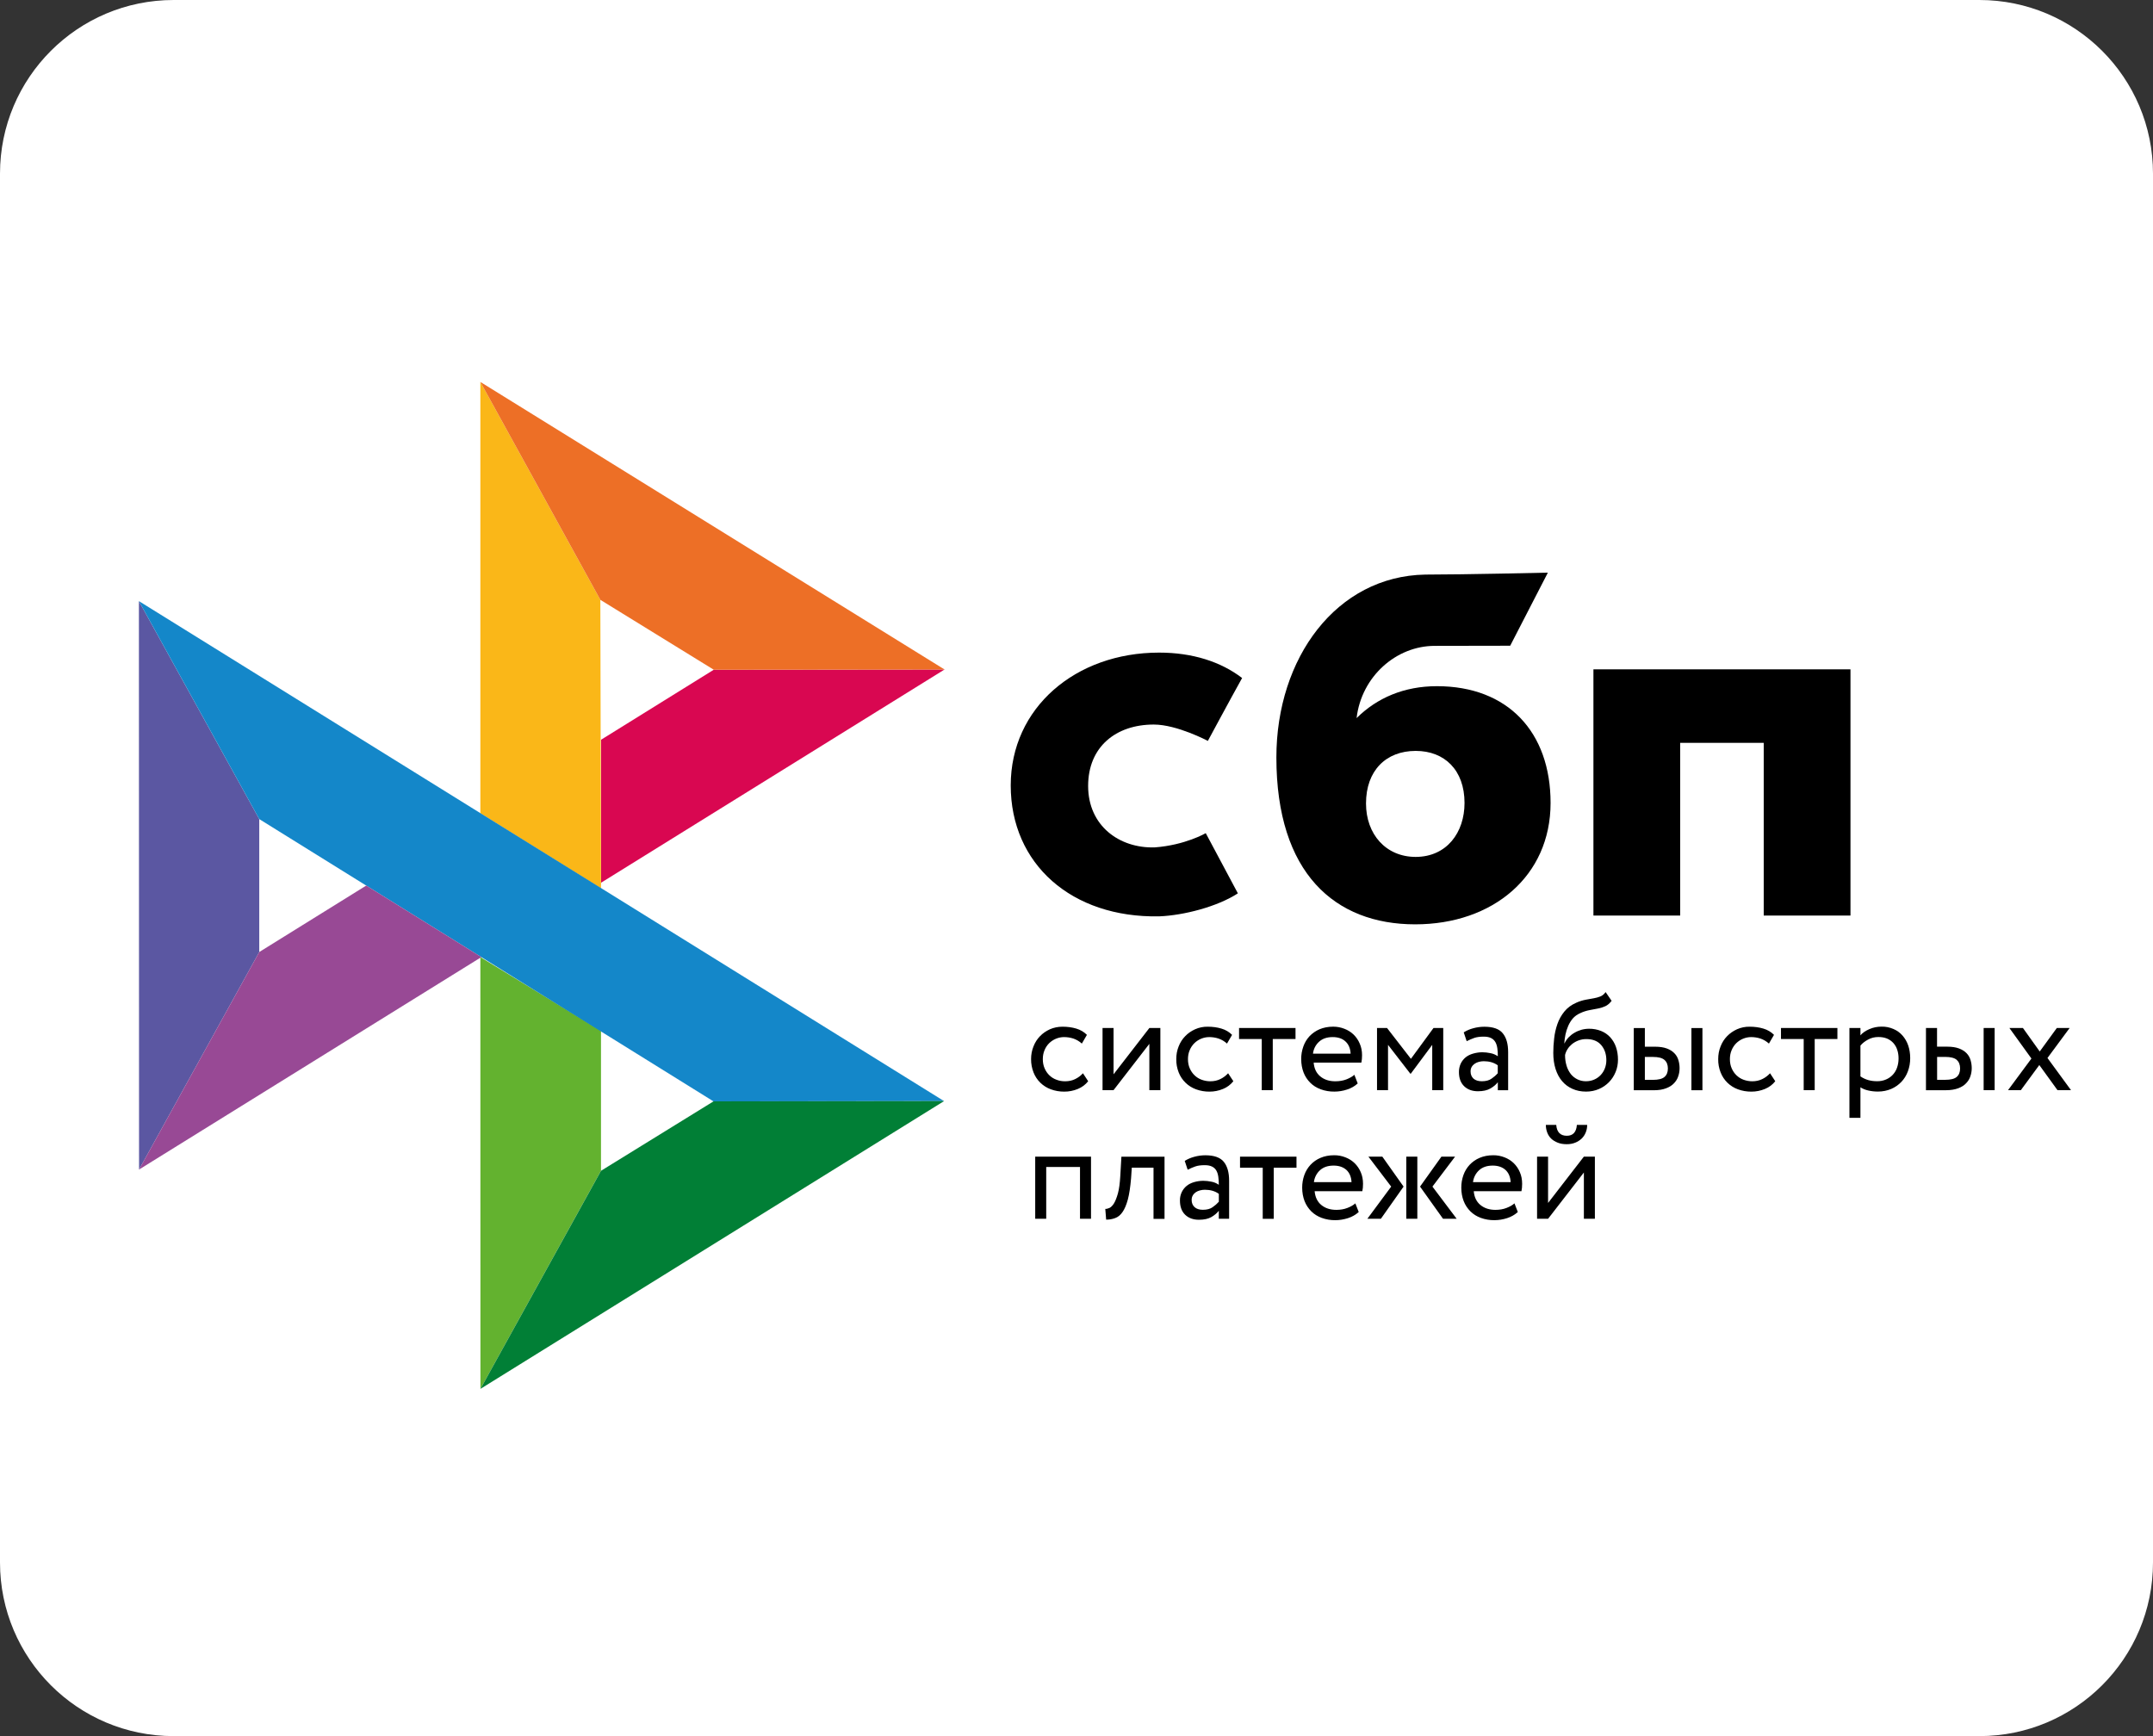
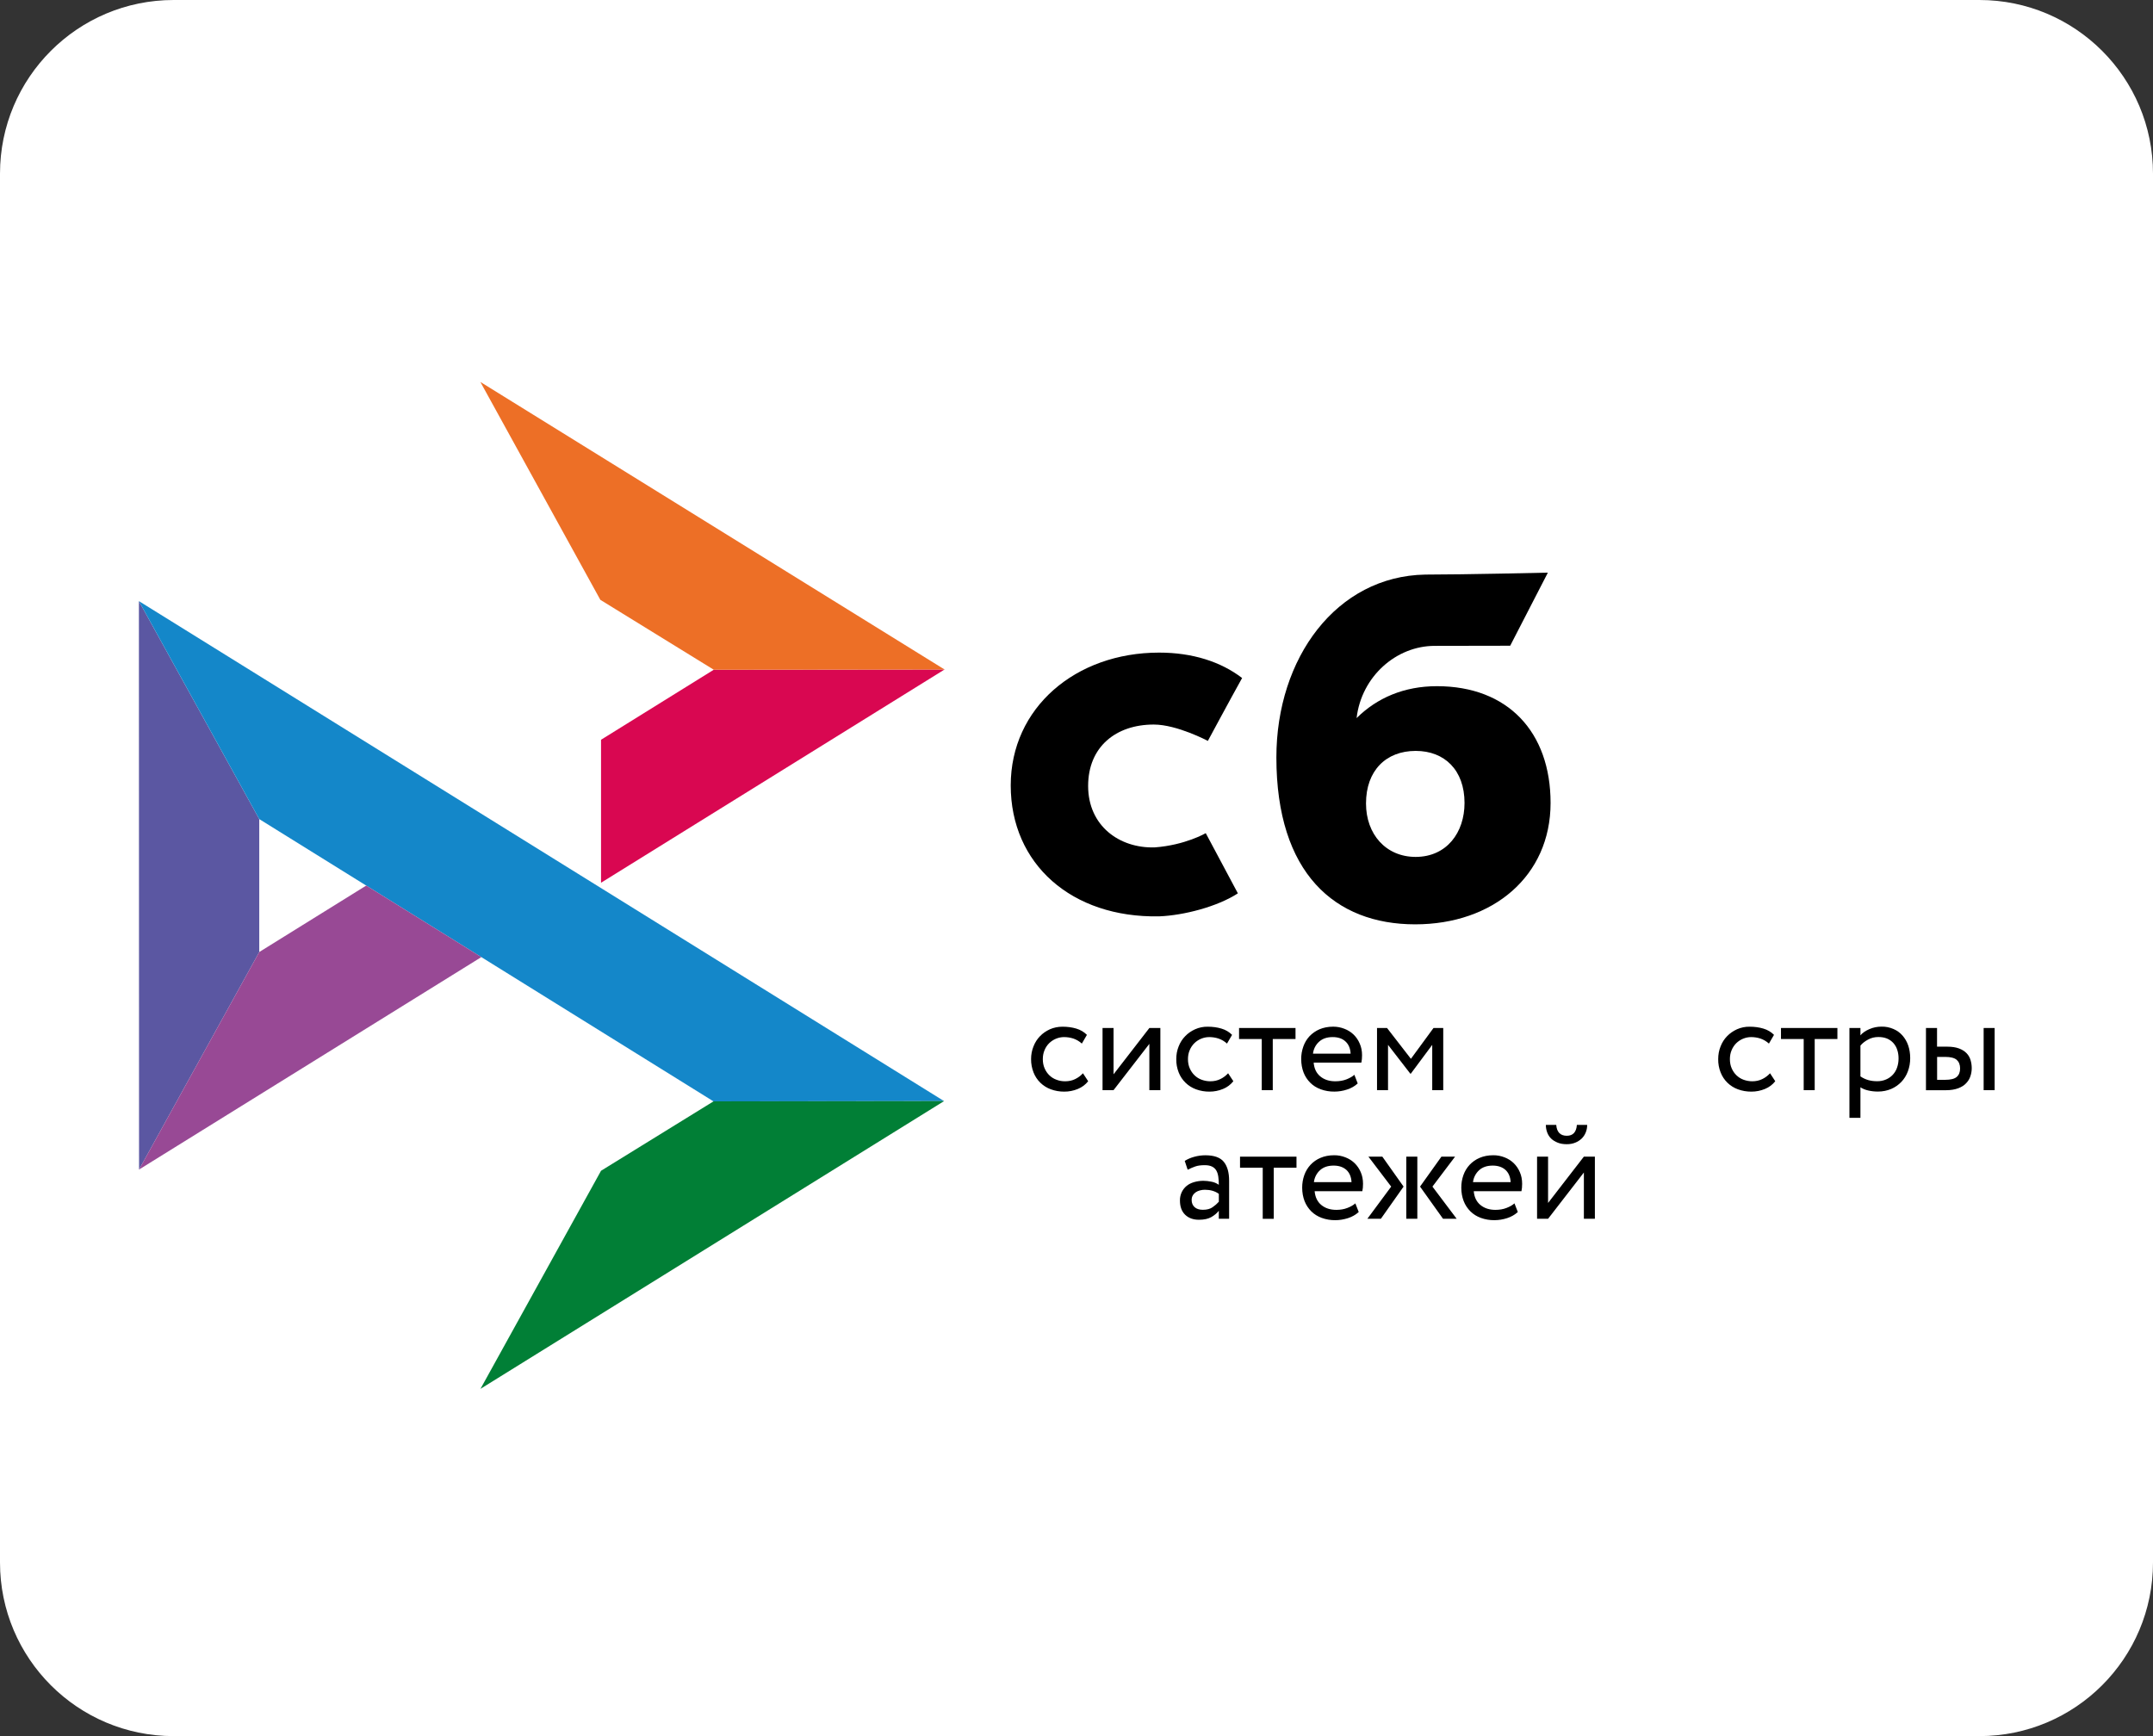
<svg xmlns="http://www.w3.org/2000/svg" width="62" height="50" viewBox="0 0 62 50" fill="none">
  <rect x="0" y="0" width="62" height="50" fill="#333333" stroke="none" />
  <path d="M57 0H5C2.239 0 0 2.239 0 5V45C0 47.761 2.239 50 5 50H57C59.761 50 62 47.761 62 45V5C62 2.239 59.761 0 57 0Z" fill="white" />
  <g clip-path="url(#clip0_8_184)">
-     <path d="M53.288 19.278V26.368H50.79V21.394H48.384V26.368H45.886V19.277H53.288V19.278Z" fill="black" />
    <path fill-rule="evenodd" clip-rule="evenodd" d="M40.754 26.621C42.991 26.621 44.652 25.232 44.652 23.125C44.652 21.086 43.426 19.762 41.379 19.762C40.433 19.762 39.654 20.099 39.066 20.681C39.206 19.479 40.21 18.601 41.314 18.601C41.569 18.601 43.489 18.597 43.489 18.597L44.574 16.492C44.574 16.492 42.164 16.548 41.044 16.548C38.485 16.593 36.756 18.95 36.756 21.814C36.756 25.149 38.442 26.621 40.754 26.621ZM40.768 21.626C41.599 21.626 42.174 22.179 42.174 23.125C42.174 23.976 41.663 24.677 40.768 24.679C39.912 24.679 39.337 24.029 39.337 23.139C39.337 22.194 39.912 21.626 40.768 21.626Z" fill="black" />
    <path d="M34.722 23.995C34.722 23.995 34.132 24.34 33.251 24.405C32.238 24.435 31.335 23.787 31.335 22.635C31.335 21.511 32.132 20.867 33.225 20.867C33.896 20.867 34.783 21.338 34.783 21.338C34.783 21.338 35.432 20.131 35.769 19.527C35.153 19.054 34.333 18.795 33.379 18.795C30.971 18.795 29.106 20.386 29.106 22.62C29.106 24.884 30.859 26.438 33.379 26.391C34.083 26.364 35.055 26.114 35.647 25.728L34.722 23.995Z" fill="black" />
    <path d="M4 17.312L7.466 23.59V27.419L4.004 33.684L4 17.312Z" fill="#5B57A2" />
    <path d="M17.308 21.305L20.555 19.288L27.201 19.281L17.308 25.423V21.305Z" fill="#D90751" />
-     <path d="M17.288 17.275L17.307 25.586L13.833 23.423V11L17.288 17.275Z" fill="#FAB718" />
    <path d="M27.201 19.282L20.554 19.288L17.288 17.275L13.833 11L27.201 19.282Z" fill="#ED6F26" />
-     <path d="M17.307 33.718V29.686L13.833 27.564L13.835 40L17.307 33.718Z" fill="#63B22F" />
    <path d="M20.547 31.72L7.466 23.59L4 17.312L27.187 31.712L20.547 31.72Z" fill="#1487C9" />
    <path d="M13.836 39.999L17.308 33.718L20.547 31.719L27.187 31.711L13.836 39.999Z" fill="#017F36" />
    <path d="M4.004 33.683L13.862 27.564L10.547 25.504L7.466 27.418L4.004 33.683Z" fill="#984995" />
    <path d="M31.336 31.139C31.26 31.237 31.159 31.312 31.039 31.362C30.915 31.413 30.783 31.439 30.65 31.439C30.517 31.44 30.385 31.418 30.26 31.372C30.148 31.331 30.046 31.267 29.959 31.183C29.874 31.1 29.807 30.999 29.763 30.887C29.715 30.765 29.691 30.635 29.692 30.503C29.692 30.373 29.715 30.252 29.761 30.138C29.805 30.023 29.869 29.924 29.949 29.842C30.03 29.758 30.126 29.693 30.234 29.643C30.345 29.595 30.465 29.569 30.598 29.569C30.74 29.569 30.872 29.587 30.993 29.623C31.113 29.659 31.216 29.719 31.3 29.804L31.154 30.055C31.083 29.99 30.999 29.941 30.909 29.91C30.822 29.882 30.732 29.868 30.642 29.868C30.561 29.868 30.485 29.884 30.411 29.914C30.338 29.944 30.271 29.988 30.214 30.043C30.156 30.1 30.11 30.168 30.08 30.244C30.046 30.323 30.03 30.409 30.03 30.505C30.03 30.604 30.048 30.692 30.082 30.769C30.116 30.847 30.162 30.914 30.22 30.97C30.278 31.026 30.347 31.069 30.425 31.097C30.503 31.127 30.586 31.141 30.674 31.141C30.782 31.141 30.881 31.119 30.965 31.076C31.048 31.036 31.123 30.979 31.186 30.91L31.336 31.139ZM31.75 31.396V29.607H32.067V30.94L33.098 29.607H33.415V31.396H33.098V30.063L32.067 31.396L31.75 31.396ZM35.517 31.139C35.438 31.238 35.336 31.315 35.219 31.362C35.096 31.413 34.964 31.439 34.83 31.439C34.697 31.44 34.566 31.418 34.441 31.372C34.329 31.331 34.226 31.267 34.14 31.183C34.054 31.1 33.987 30.999 33.943 30.887C33.895 30.765 33.871 30.635 33.873 30.503C33.873 30.373 33.895 30.252 33.941 30.138C33.985 30.023 34.05 29.924 34.13 29.842C34.21 29.758 34.306 29.693 34.415 29.643C34.529 29.592 34.653 29.567 34.778 29.569C34.92 29.569 35.053 29.587 35.173 29.623C35.294 29.659 35.396 29.719 35.48 29.804L35.334 30.055C35.263 29.99 35.18 29.941 35.089 29.91C35.003 29.882 34.913 29.868 34.822 29.868C34.663 29.869 34.51 29.931 34.395 30.043C34.337 30.1 34.291 30.169 34.26 30.244C34.226 30.323 34.21 30.409 34.21 30.505C34.21 30.604 34.228 30.692 34.262 30.769C34.296 30.847 34.342 30.914 34.401 30.97C34.459 31.026 34.527 31.069 34.605 31.097C34.684 31.125 34.766 31.141 34.854 31.141C34.963 31.141 35.059 31.119 35.145 31.076C35.228 31.036 35.303 30.979 35.366 30.91L35.517 31.139ZM35.679 29.607H37.307V29.924H36.652V31.396H36.335V29.924H35.681V29.607H35.679Z" fill="black" />
    <path fill-rule="evenodd" clip-rule="evenodd" d="M38.787 31.38C38.908 31.342 39.01 31.284 39.098 31.203L39.002 30.954C38.944 31.006 38.865 31.05 38.771 31.087C38.677 31.123 38.57 31.141 38.454 31.141C38.279 31.141 38.135 31.095 38.02 31C37.906 30.905 37.844 30.773 37.83 30.604H39.203C39.217 30.542 39.223 30.471 39.223 30.389C39.223 30.266 39.201 30.156 39.156 30.055C39.115 29.957 39.055 29.869 38.98 29.796C38.904 29.723 38.813 29.666 38.715 29.629C38.612 29.588 38.502 29.568 38.392 29.568C38.243 29.568 38.113 29.595 37.998 29.643C37.891 29.689 37.793 29.757 37.711 29.842C37.632 29.927 37.572 30.027 37.533 30.137C37.491 30.255 37.469 30.379 37.471 30.503C37.471 30.644 37.495 30.773 37.539 30.888C37.582 30.999 37.648 31.1 37.732 31.183C37.814 31.265 37.914 31.328 38.033 31.372C38.16 31.418 38.293 31.44 38.428 31.438C38.55 31.438 38.671 31.418 38.787 31.38ZM37.984 30.003C38.083 29.912 38.213 29.868 38.378 29.868C38.532 29.868 38.657 29.91 38.747 29.995C38.838 30.079 38.886 30.196 38.894 30.345H37.81C37.825 30.213 37.887 30.091 37.984 30.003Z" fill="black" />
    <path d="M39.654 29.607H39.943L40.63 30.494L41.28 29.607H41.561V31.397H41.244V30.092L40.626 30.923H40.614L39.971 30.092V31.397H39.654V29.607Z" fill="black" />
-     <path fill-rule="evenodd" clip-rule="evenodd" d="M42.424 29.614C42.328 29.639 42.236 29.679 42.151 29.732L42.236 29.986C42.308 29.95 42.38 29.92 42.452 29.893C42.525 29.867 42.617 29.855 42.727 29.855C42.816 29.855 42.886 29.869 42.94 29.897C42.994 29.923 43.034 29.964 43.062 30.012C43.09 30.06 43.109 30.121 43.119 30.191C43.129 30.261 43.133 30.338 43.133 30.42C43.068 30.375 42.994 30.343 42.916 30.33C42.841 30.314 42.764 30.306 42.687 30.305C42.593 30.305 42.505 30.32 42.42 30.344C42.336 30.368 42.264 30.404 42.205 30.452C42.146 30.501 42.098 30.562 42.065 30.631C42.03 30.707 42.012 30.791 42.013 30.875C42.013 31.05 42.063 31.186 42.163 31.283C42.264 31.38 42.396 31.428 42.561 31.428C42.709 31.428 42.828 31.401 42.918 31.349C43.008 31.297 43.081 31.237 43.133 31.168V31.399H43.43V30.302C43.43 30.068 43.38 29.887 43.277 29.761C43.177 29.634 42.998 29.57 42.745 29.57C42.633 29.57 42.526 29.586 42.424 29.614ZM42.954 31.064C42.882 31.116 42.788 31.14 42.671 31.14C42.569 31.14 42.489 31.114 42.432 31.064C42.376 31.011 42.348 30.943 42.348 30.858C42.348 30.808 42.358 30.766 42.38 30.728C42.402 30.69 42.432 30.66 42.467 30.635C42.504 30.61 42.545 30.592 42.589 30.581C42.635 30.569 42.681 30.563 42.729 30.563C42.886 30.563 43.02 30.601 43.131 30.681V30.909C43.079 30.968 43.019 31.02 42.954 31.064ZM46.23 28.978C46.294 28.948 46.354 28.898 46.41 28.824L46.237 28.572C46.193 28.633 46.143 28.675 46.087 28.697C46.027 28.721 45.965 28.738 45.902 28.749L45.842 28.76C45.79 28.769 45.734 28.779 45.674 28.79C45.577 28.808 45.483 28.837 45.393 28.878C45.25 28.94 45.136 29.025 45.05 29.131C44.963 29.238 44.895 29.358 44.849 29.491C44.802 29.626 44.77 29.766 44.755 29.907C44.738 30.052 44.73 30.191 44.73 30.324C44.73 30.495 44.752 30.649 44.796 30.788C44.841 30.927 44.903 31.044 44.985 31.138C45.067 31.235 45.166 31.307 45.282 31.359C45.399 31.412 45.529 31.438 45.675 31.438C45.81 31.438 45.934 31.412 46.047 31.363C46.155 31.317 46.253 31.249 46.336 31.164C46.416 31.082 46.48 30.983 46.525 30.873C46.571 30.762 46.593 30.643 46.593 30.519C46.593 30.384 46.573 30.262 46.535 30.153C46.499 30.049 46.443 29.954 46.37 29.873C46.297 29.794 46.207 29.732 46.107 29.692C45.997 29.648 45.88 29.627 45.762 29.628C45.685 29.628 45.611 29.638 45.539 29.658C45.469 29.678 45.401 29.707 45.338 29.745C45.277 29.78 45.221 29.824 45.172 29.875C45.124 29.926 45.084 29.982 45.055 30.046H45.047C45.053 29.964 45.063 29.879 45.081 29.793C45.1 29.706 45.126 29.624 45.16 29.546C45.194 29.467 45.238 29.397 45.292 29.332C45.35 29.267 45.422 29.216 45.501 29.181C45.588 29.139 45.681 29.109 45.776 29.091L45.839 29.079C45.902 29.068 45.962 29.057 46.019 29.045C46.095 29.029 46.165 29.008 46.23 28.978ZM45.114 30.698C45.083 30.596 45.068 30.49 45.069 30.384C45.083 30.323 45.108 30.265 45.142 30.213C45.176 30.159 45.22 30.111 45.272 30.068C45.39 29.975 45.536 29.924 45.685 29.926C45.872 29.926 46.013 29.984 46.111 30.099C46.209 30.215 46.258 30.36 46.258 30.535C46.258 30.621 46.242 30.7 46.214 30.772C46.186 30.843 46.145 30.909 46.093 30.963C46.041 31.018 45.978 31.062 45.908 31.092C45.836 31.124 45.758 31.14 45.67 31.14C45.581 31.14 45.501 31.122 45.427 31.086C45.353 31.05 45.288 30.999 45.236 30.935C45.182 30.864 45.14 30.784 45.114 30.698ZM49.025 29.608H48.708V31.398H49.025V29.608ZM47.05 29.608H47.367V30.145H47.66C47.799 30.145 47.911 30.163 48.002 30.197C48.092 30.231 48.164 30.277 48.218 30.334C48.273 30.39 48.311 30.456 48.333 30.531C48.355 30.605 48.367 30.681 48.367 30.762C48.367 30.843 48.355 30.919 48.329 30.995C48.305 31.072 48.263 31.138 48.206 31.198C48.15 31.259 48.074 31.307 47.977 31.343C47.881 31.38 47.765 31.399 47.624 31.399H47.048V29.608H47.05ZM47.367 30.444V31.1H47.598C47.757 31.1 47.869 31.072 47.933 31.015C47.998 30.959 48.03 30.879 48.03 30.772C48.03 30.663 47.996 30.581 47.931 30.525C47.865 30.468 47.755 30.44 47.602 30.44H47.367V30.444Z" fill="black" />
    <path d="M51.122 31.139C51.046 31.237 50.946 31.312 50.825 31.362C50.702 31.413 50.569 31.439 50.436 31.439C50.303 31.44 50.171 31.418 50.046 31.372C49.934 31.331 49.832 31.267 49.745 31.183C49.66 31.1 49.593 30.999 49.549 30.887C49.501 30.765 49.477 30.635 49.479 30.503C49.479 30.373 49.501 30.252 49.547 30.138C49.591 30.023 49.655 29.924 49.735 29.842C49.816 29.758 49.912 29.693 50.02 29.643C50.135 29.592 50.259 29.567 50.384 29.569C50.526 29.569 50.659 29.587 50.779 29.623C50.9 29.659 51.002 29.719 51.086 29.804L50.94 30.055C50.869 29.99 50.785 29.941 50.695 29.91C50.608 29.882 50.518 29.868 50.428 29.868C50.348 29.868 50.271 29.884 50.197 29.914C50.124 29.944 50.057 29.988 50 30.043C49.943 30.1 49.897 30.169 49.866 30.244C49.832 30.323 49.816 30.409 49.816 30.505C49.816 30.604 49.834 30.692 49.868 30.769C49.902 30.847 49.948 30.914 50.006 30.97C50.065 31.026 50.133 31.069 50.211 31.097C50.289 31.125 50.372 31.141 50.46 31.141C50.568 31.141 50.665 31.119 50.751 31.076C50.834 31.036 50.909 30.979 50.972 30.91L51.122 31.139ZM51.285 29.607H52.912V29.924H52.258V31.396H51.941V29.924H51.287V29.607H51.285Z" fill="black" />
    <path fill-rule="evenodd" clip-rule="evenodd" d="M53.575 29.607H53.258V32.193H53.575V31.314C53.639 31.356 53.715 31.387 53.804 31.407C53.892 31.427 53.984 31.437 54.079 31.437C54.219 31.437 54.346 31.41 54.46 31.362C54.57 31.315 54.669 31.246 54.753 31.159C54.835 31.073 54.898 30.972 54.942 30.853C54.986 30.735 55.008 30.608 55.008 30.474C55.008 30.341 54.988 30.218 54.95 30.107C54.914 30.002 54.858 29.905 54.785 29.822C54.714 29.741 54.625 29.677 54.526 29.635C54.418 29.588 54.301 29.564 54.183 29.567C54.059 29.567 53.942 29.591 53.832 29.639C53.721 29.687 53.635 29.745 53.575 29.818V29.607ZM53.796 29.939C53.886 29.89 53.984 29.866 54.091 29.866C54.183 29.866 54.265 29.88 54.34 29.91C54.412 29.941 54.472 29.983 54.523 30.039C54.573 30.096 54.611 30.16 54.635 30.236C54.661 30.313 54.673 30.395 54.673 30.486C54.673 30.582 54.657 30.669 54.629 30.749C54.603 30.825 54.561 30.895 54.506 30.954C54.452 31.012 54.385 31.058 54.312 31.089C54.23 31.124 54.142 31.141 54.053 31.139C53.967 31.139 53.886 31.129 53.81 31.109C53.726 31.086 53.647 31.049 53.575 31V30.113C53.631 30.045 53.706 29.987 53.796 29.939ZM57.44 29.607H57.123V31.396H57.44V29.607ZM55.463 29.607H55.781V30.144H56.074C56.212 30.144 56.324 30.162 56.415 30.196C56.505 30.23 56.577 30.276 56.632 30.333C56.686 30.389 56.724 30.455 56.746 30.53C56.768 30.604 56.78 30.68 56.78 30.761C56.78 30.841 56.768 30.918 56.742 30.994C56.718 31.071 56.676 31.137 56.619 31.197C56.563 31.258 56.487 31.306 56.391 31.342C56.294 31.378 56.178 31.398 56.038 31.398H55.462V29.607H55.463ZM55.783 30.443V31.099H56.014C56.172 31.099 56.285 31.071 56.349 31.014C56.413 30.958 56.445 30.878 56.445 30.771C56.445 30.662 56.411 30.58 56.347 30.523C56.281 30.467 56.17 30.439 56.018 30.439H55.783V30.443Z" fill="black" />
-     <path d="M58.961 30.47L59.639 31.397H59.25L58.726 30.673L58.194 31.397H57.825L58.499 30.486L57.865 29.607H58.255L58.738 30.283L59.23 29.607H59.599L58.961 30.47ZM31.101 33.609H30.128V35.101H29.811V33.312H31.418V35.101H31.101V33.609ZM33.218 33.629H32.592L32.572 33.931C32.55 34.186 32.52 34.392 32.478 34.548C32.435 34.705 32.383 34.826 32.323 34.91C32.263 34.995 32.193 35.053 32.112 35.081C32.029 35.112 31.942 35.127 31.854 35.125L31.829 34.816C31.863 34.818 31.904 34.809 31.948 34.789C31.992 34.769 32.036 34.725 32.078 34.659C32.12 34.59 32.158 34.494 32.193 34.369C32.227 34.243 32.249 34.078 32.261 33.87L32.293 33.313H33.535V35.103H33.218V33.629Z" fill="black" />
    <path fill-rule="evenodd" clip-rule="evenodd" d="M34.39 33.316C34.287 33.344 34.195 33.384 34.117 33.434L34.201 33.688C34.274 33.651 34.346 33.621 34.418 33.595C34.49 33.569 34.583 33.557 34.693 33.557C34.781 33.557 34.851 33.571 34.906 33.599C34.96 33.625 35 33.665 35.028 33.714C35.056 33.762 35.074 33.822 35.084 33.893C35.094 33.963 35.098 34.039 35.098 34.122C35.033 34.076 34.959 34.045 34.882 34.032C34.806 34.016 34.73 34.008 34.653 34.007C34.559 34.007 34.47 34.021 34.386 34.045C34.301 34.07 34.229 34.106 34.171 34.154C34.112 34.203 34.064 34.264 34.031 34.333C33.995 34.409 33.977 34.492 33.979 34.577C33.979 34.751 34.029 34.888 34.129 34.985C34.229 35.081 34.362 35.129 34.526 35.129C34.675 35.129 34.793 35.103 34.884 35.051C34.974 34.999 35.046 34.938 35.098 34.87V35.101H35.395V34.003C35.395 33.77 35.345 33.589 35.243 33.462C35.142 33.336 34.964 33.272 34.711 33.272C34.602 33.272 34.495 33.287 34.39 33.316ZM34.922 34.765C34.85 34.818 34.755 34.842 34.639 34.842C34.535 34.842 34.456 34.816 34.4 34.765C34.344 34.713 34.316 34.645 34.316 34.56C34.316 34.51 34.326 34.468 34.348 34.43C34.37 34.391 34.4 34.361 34.434 34.337C34.468 34.313 34.51 34.295 34.557 34.283C34.602 34.271 34.65 34.265 34.697 34.265C34.854 34.265 34.988 34.303 35.099 34.383V34.61C35.046 34.669 34.987 34.721 34.922 34.765Z" fill="black" />
    <path d="M35.707 33.312H37.335V33.63H36.68V35.102H36.363V33.63H35.709V33.312H35.707Z" fill="black" />
    <path fill-rule="evenodd" clip-rule="evenodd" d="M38.816 35.083C38.936 35.045 39.038 34.986 39.127 34.906L39.03 34.657C38.972 34.709 38.894 34.753 38.8 34.789C38.705 34.826 38.599 34.844 38.483 34.844C38.308 34.844 38.163 34.797 38.049 34.703C37.935 34.608 37.873 34.476 37.858 34.307H39.231C39.245 34.245 39.251 34.174 39.251 34.092C39.251 33.969 39.229 33.858 39.185 33.758C39.144 33.66 39.084 33.572 39.008 33.498C38.932 33.425 38.842 33.369 38.743 33.331C38.641 33.291 38.531 33.27 38.42 33.271C38.272 33.271 38.141 33.297 38.027 33.346C37.919 33.391 37.821 33.459 37.74 33.545C37.661 33.63 37.6 33.73 37.561 33.84C37.519 33.957 37.498 34.081 37.499 34.206C37.499 34.347 37.523 34.475 37.567 34.59C37.612 34.705 37.678 34.803 37.76 34.886C37.842 34.968 37.943 35.031 38.061 35.075C38.188 35.121 38.322 35.143 38.456 35.141C38.575 35.141 38.695 35.121 38.816 35.083ZM38.011 33.703C38.109 33.613 38.24 33.569 38.404 33.569C38.561 33.569 38.683 33.613 38.774 33.695C38.864 33.78 38.912 33.897 38.92 34.045H37.837C37.852 33.914 37.914 33.792 38.011 33.703ZM39.406 33.311H39.807L40.419 34.174L39.765 35.101H39.376L40.062 34.174L39.406 33.311ZM40.497 33.311H40.815V35.101H40.497V33.311ZM41.948 35.101L41.25 34.174L41.902 33.311H41.509L40.893 34.174L41.555 35.101H41.948ZM43.398 35.083C43.518 35.045 43.62 34.986 43.709 34.906L43.612 34.657C43.554 34.709 43.476 34.753 43.382 34.789C43.287 34.826 43.181 34.844 43.064 34.844C42.89 34.844 42.745 34.797 42.631 34.703C42.517 34.608 42.454 34.476 42.44 34.307H43.813C43.827 34.245 43.833 34.174 43.833 34.092C43.833 33.969 43.811 33.858 43.767 33.758C43.726 33.66 43.666 33.572 43.59 33.498C43.514 33.425 43.424 33.369 43.325 33.331C43.222 33.291 43.113 33.27 43.002 33.271C42.854 33.271 42.723 33.297 42.609 33.346C42.501 33.392 42.403 33.459 42.322 33.545C42.243 33.63 42.182 33.73 42.143 33.84C42.101 33.957 42.08 34.081 42.081 34.206C42.081 34.347 42.105 34.475 42.149 34.59C42.193 34.705 42.26 34.803 42.342 34.886C42.424 34.968 42.524 35.031 42.643 35.075C42.77 35.121 42.904 35.143 43.038 35.141C43.16 35.14 43.281 35.121 43.398 35.083ZM42.593 33.703C42.691 33.613 42.822 33.569 42.986 33.569C43.141 33.569 43.265 33.613 43.355 33.695C43.446 33.78 43.494 33.897 43.502 34.045H42.418C42.434 33.914 42.496 33.792 42.593 33.703ZM45.12 32.71C44.933 32.71 44.831 32.605 44.815 32.397H44.516C44.516 32.477 44.53 32.549 44.556 32.618C44.582 32.686 44.62 32.744 44.67 32.793C44.72 32.841 44.785 32.879 44.859 32.909C44.933 32.939 45.019 32.953 45.117 32.953C45.208 32.953 45.288 32.939 45.361 32.909C45.433 32.881 45.493 32.841 45.545 32.793C45.595 32.744 45.636 32.686 45.663 32.618C45.692 32.549 45.706 32.477 45.706 32.397H45.409C45.395 32.605 45.296 32.71 45.12 32.71ZM44.263 33.311V35.101H44.58L45.611 33.768V35.101H45.928V33.311H45.611L44.58 34.645V33.311H44.263Z" fill="black" />
  </g>
  <defs>
    <clipPath id="clip0_8_184">
      <rect width="57" height="29" fill="white" transform="translate(4 11)" />
    </clipPath>
  </defs>
</svg>